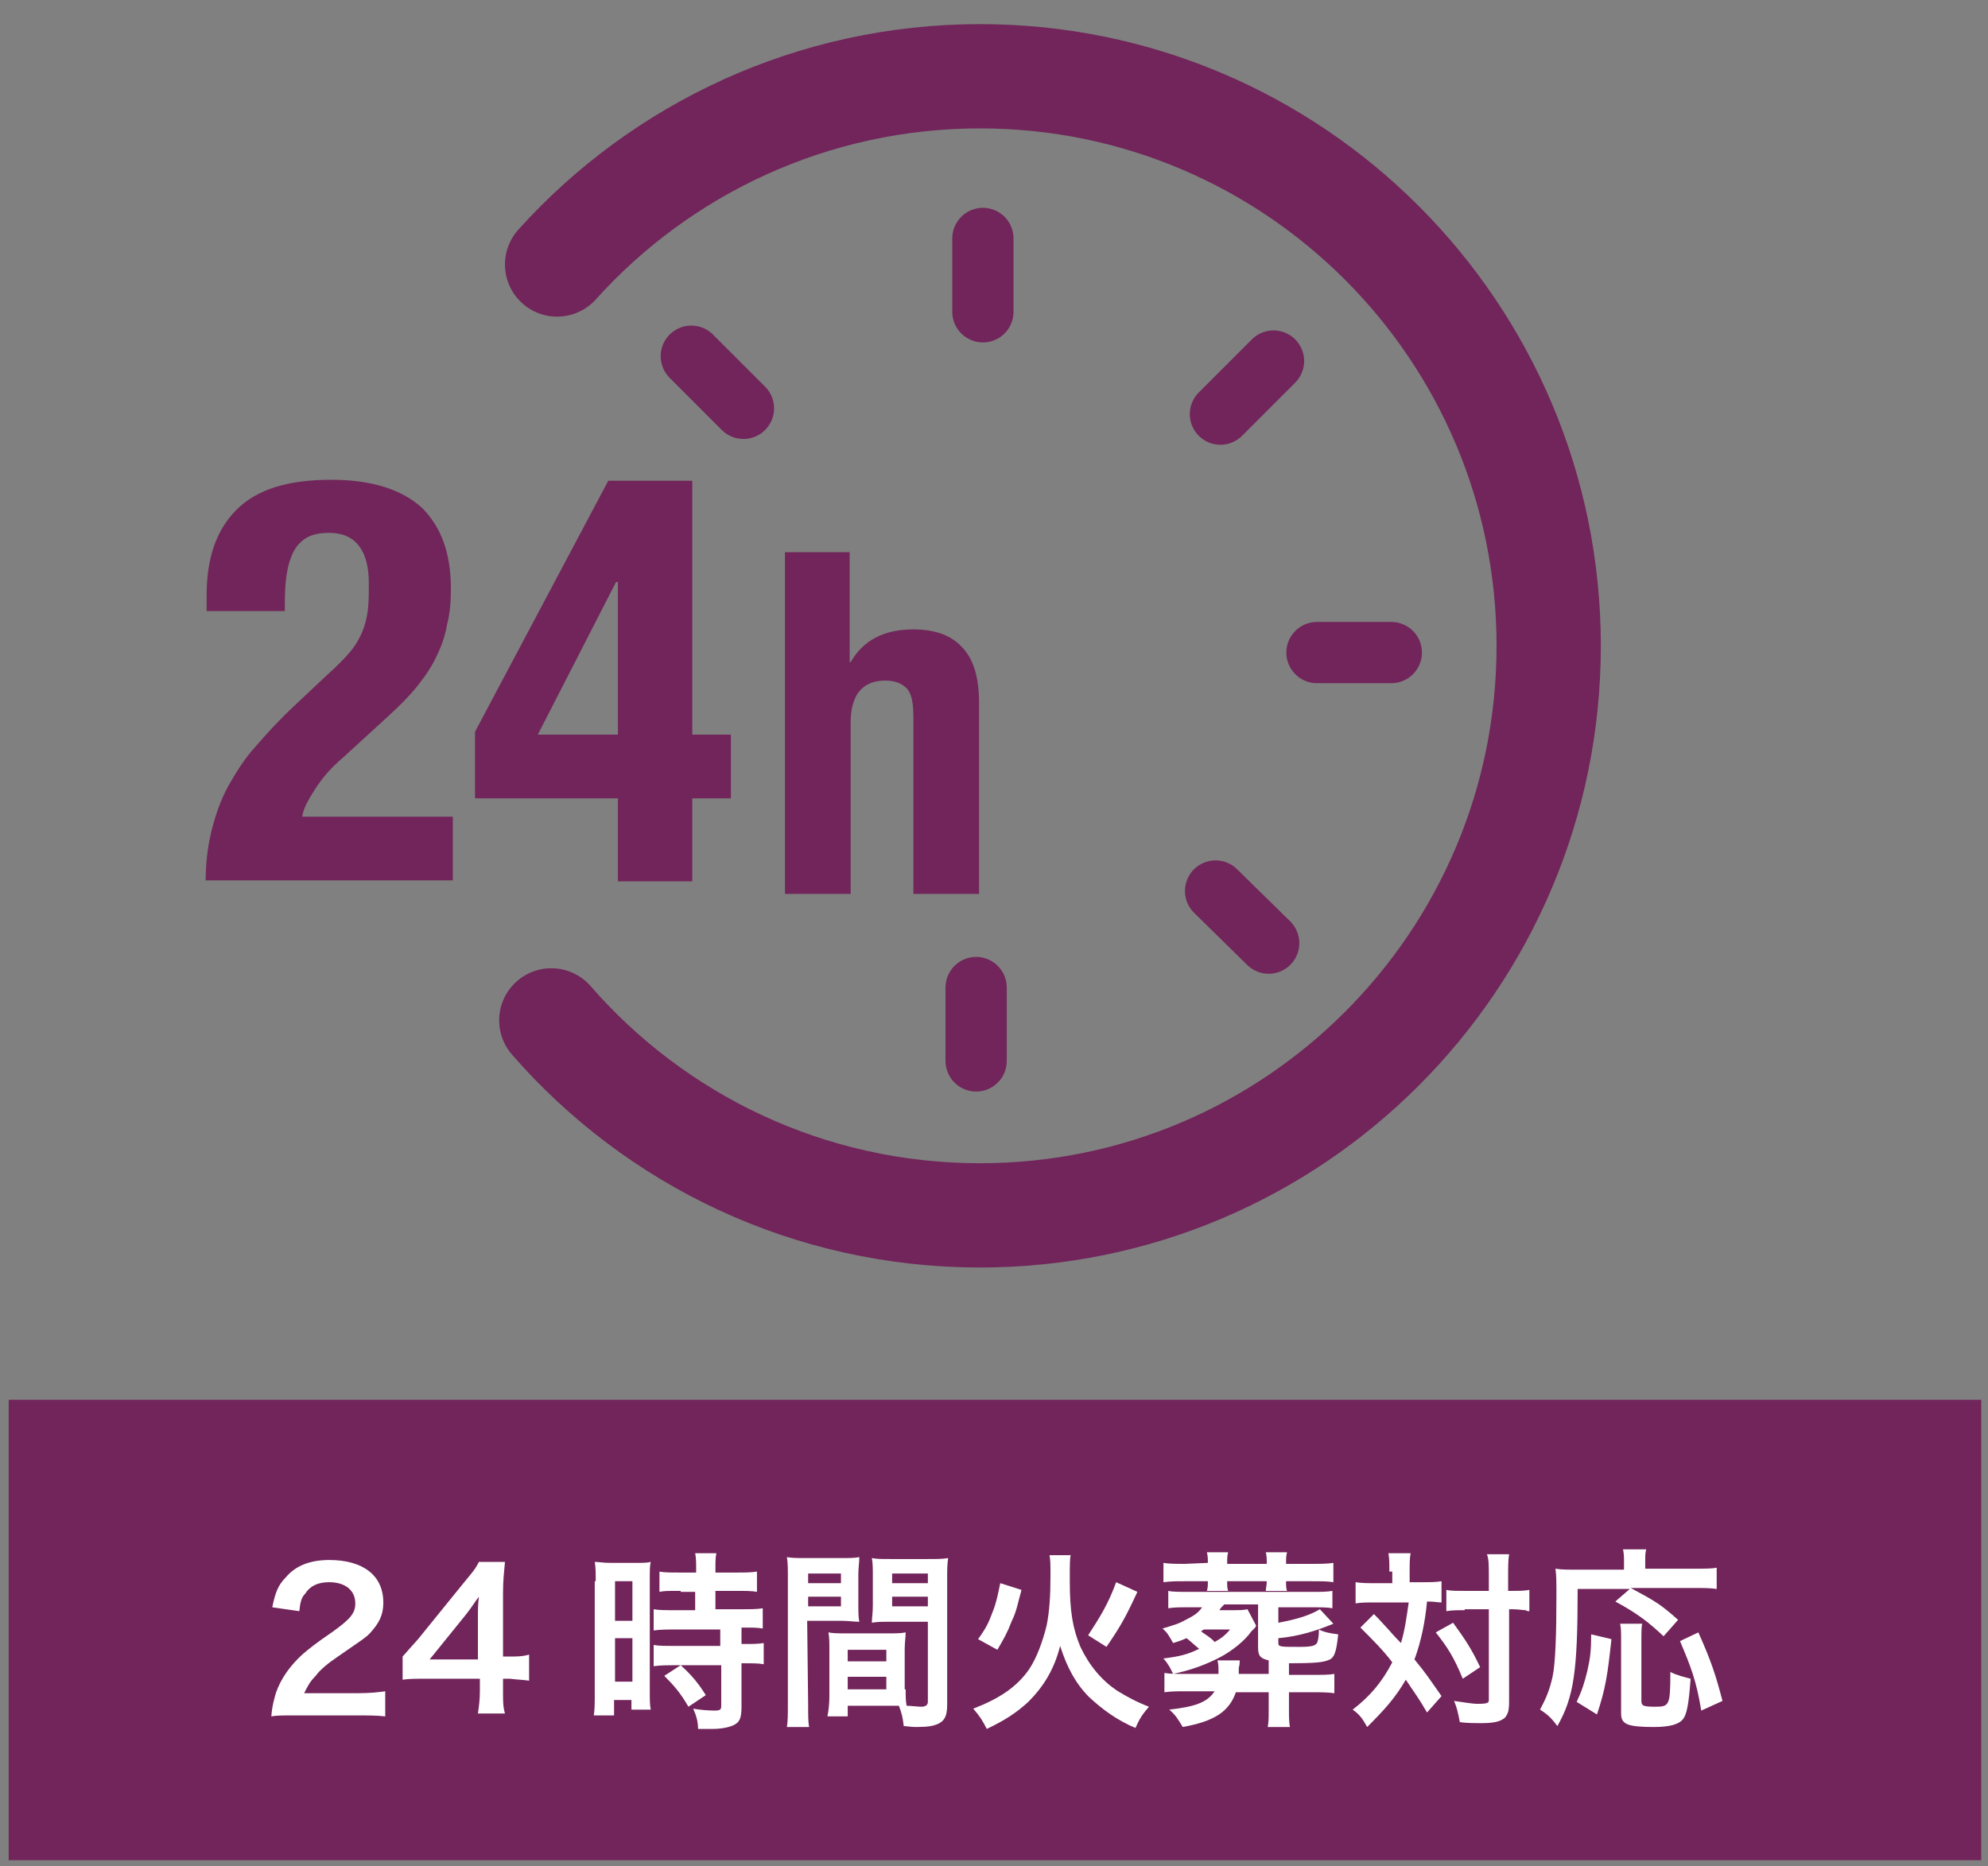
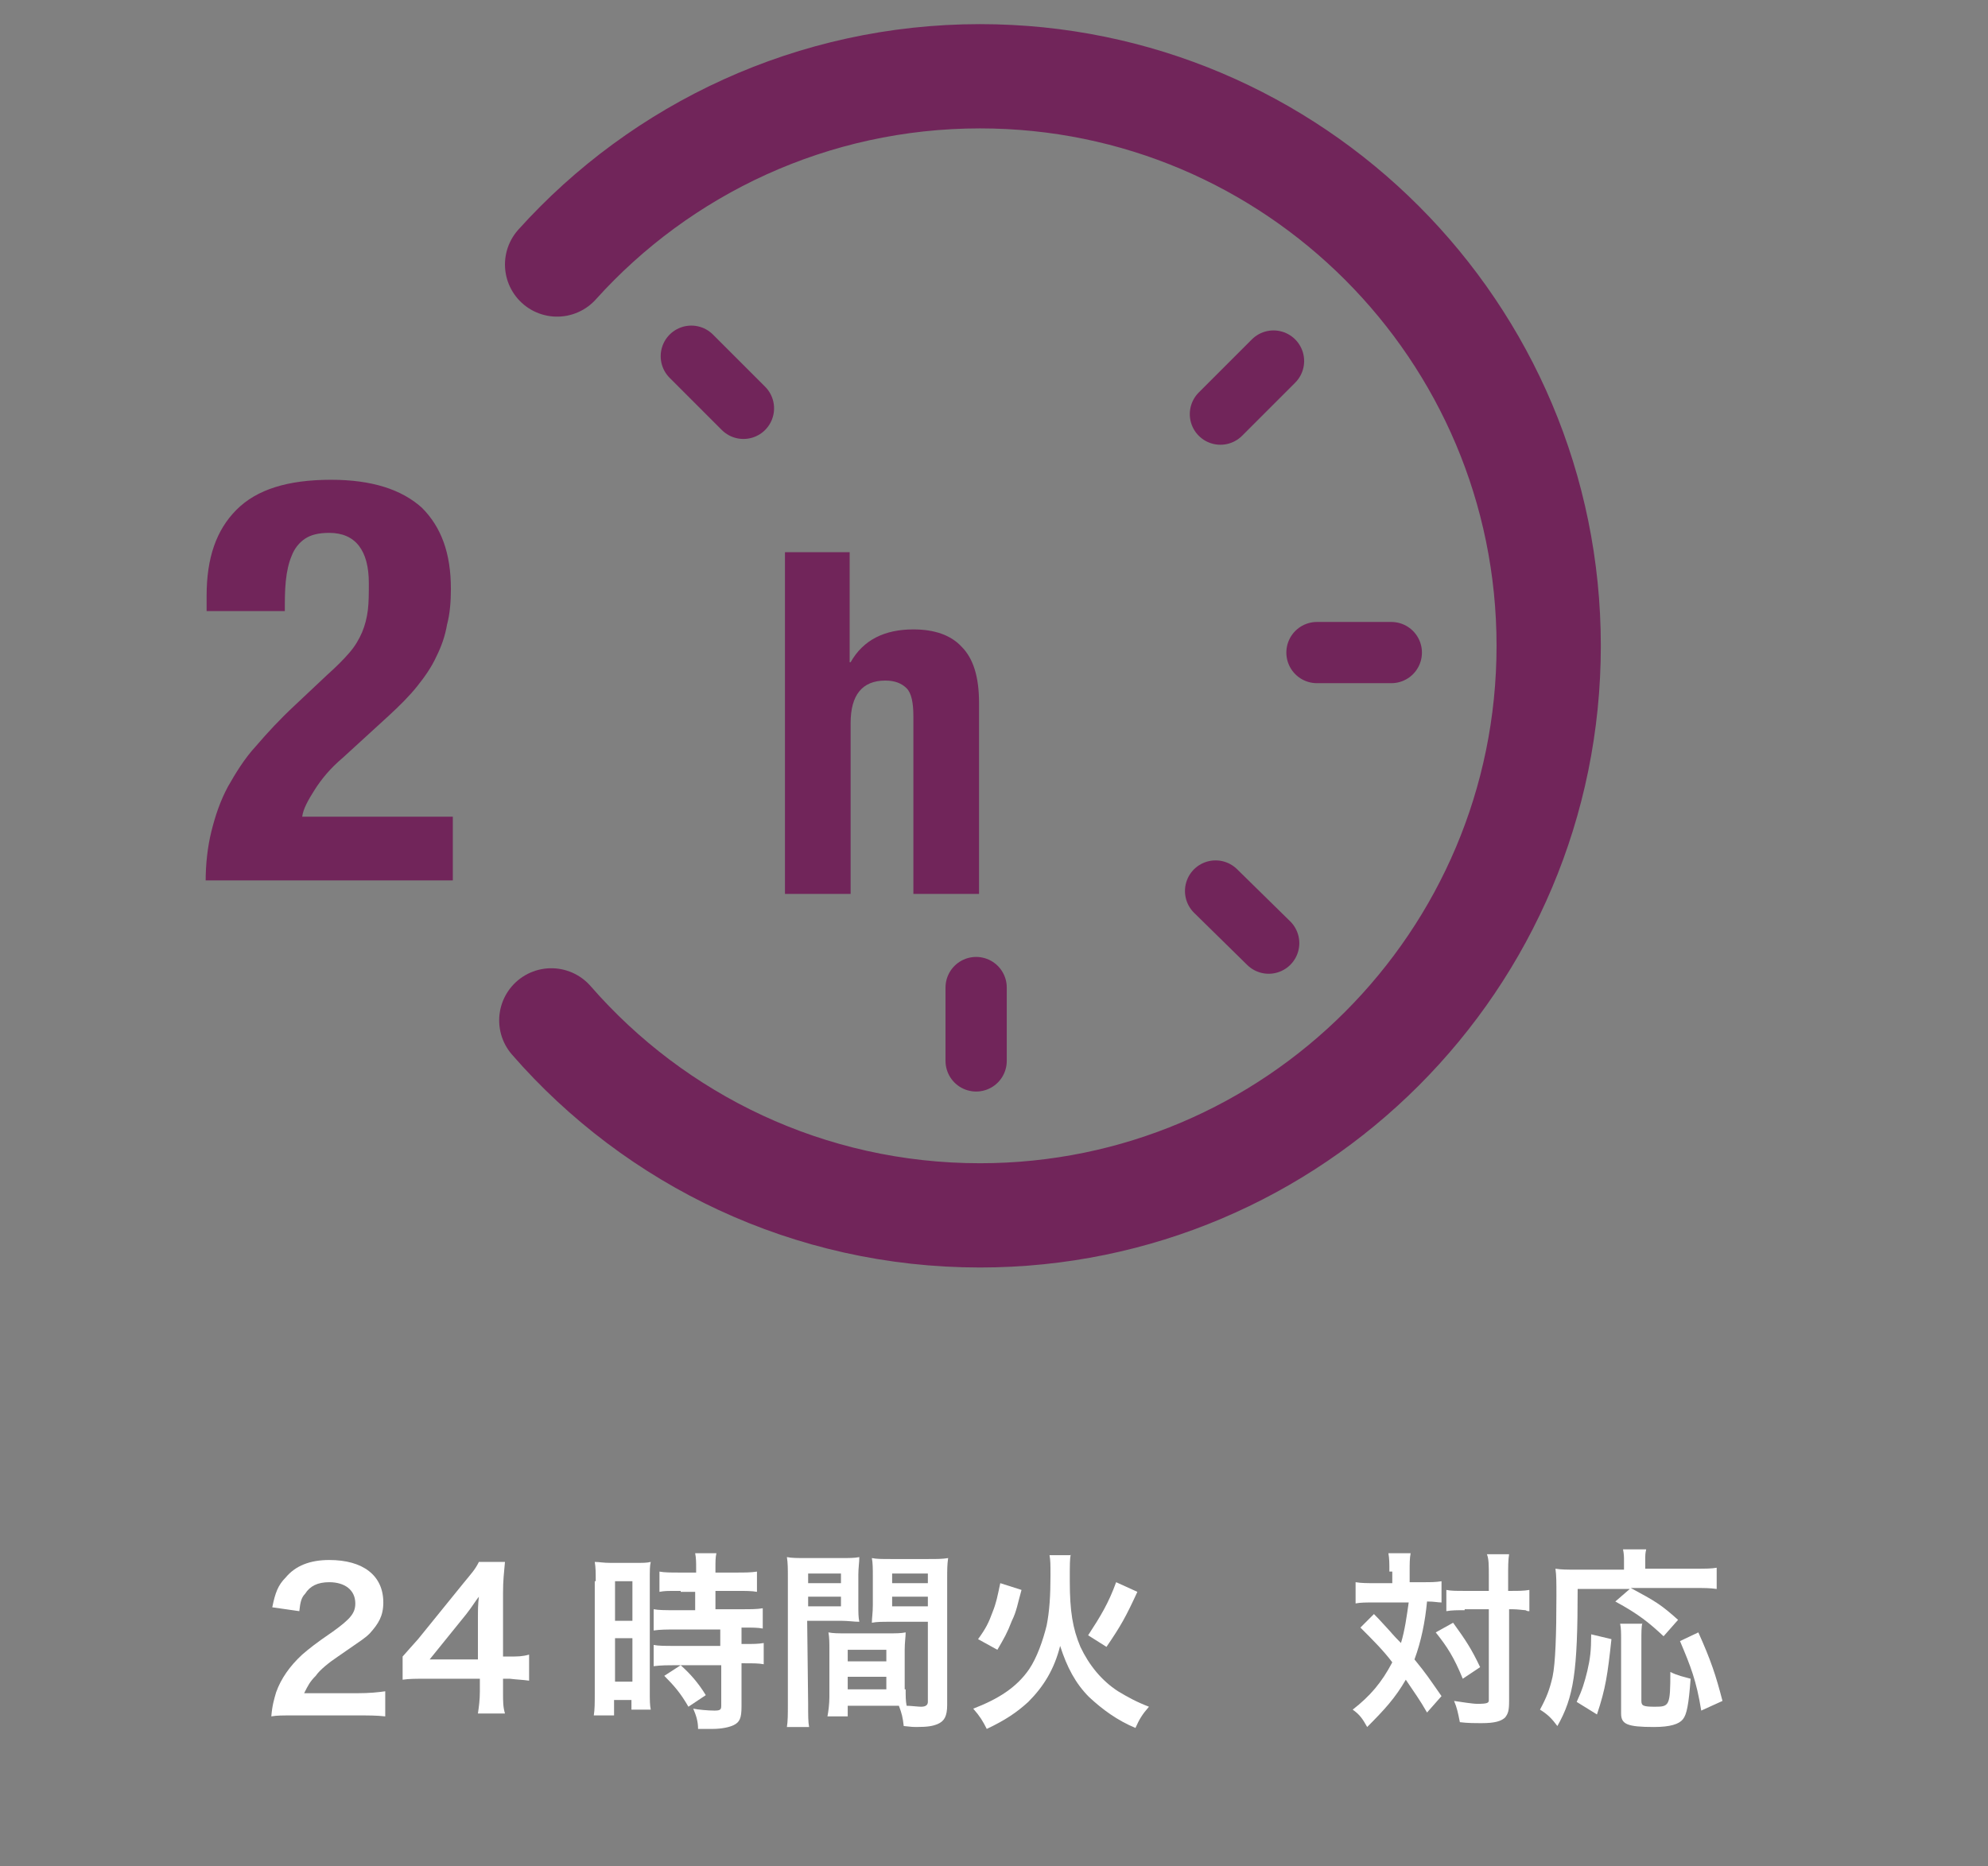
<svg xmlns="http://www.w3.org/2000/svg" version="1.1" id="レイヤー_1" x="0px" y="0px" width="205.9px" height="193.3px" viewBox="0 0 205.9 193.3" style="enable-background:new 0 0 205.9 193.3;" xml:space="preserve">
  <rect x="0" y="0" width="205.9" height="193.3" fill="#808080" stroke="none" />
  <style type="text/css">
	.st0{fill:none;stroke:#71255A;stroke-width:10.8;stroke-linecap:round;stroke-miterlimit:10;}
	.st1{enable-background:new    ;}
	.st2{fill:#71255A;}
	.st3{fill:none;stroke:#71255A;stroke-width:6.343;stroke-linecap:round;stroke-miterlimit:10;}
	.st4{fill:#FFFFFF;}
</style>
  <g>
    <path class="st0" d="M57.7,27.4c10.8-12,26.5-19.5,43.8-19.5c32.5,0,58.9,26.4,58.9,59s-26.4,59-58.9,59   c-17.7,0-33.6-7.8-44.4-20.2" />
    <g class="st1">
      <path class="st2" d="M21.3,91.3c0-1.8,0.2-3.6,0.6-5.2c0.4-1.6,0.9-3.1,1.7-4.6c0.8-1.4,1.7-2.9,2.9-4.2c1.2-1.4,2.5-2.8,4-4.2    l3.4-3.2c0.9-0.8,1.7-1.6,2.3-2.3c0.6-0.7,1-1.4,1.3-2.1c0.3-0.7,0.5-1.5,0.6-2.3c0.1-0.8,0.1-1.8,0.1-2.8c0-3.4-1.4-5.2-4.1-5.2    c-1.1,0-1.9,0.2-2.5,0.6c-0.6,0.4-1.1,1-1.4,1.8c-0.3,0.7-0.5,1.6-0.6,2.6c-0.1,1-0.1,2-0.1,3.1h-8.1v-1.6c0-3.9,1-6.8,3.1-8.9    c2.1-2.1,5.3-3.1,9.8-3.1c4.2,0,7.3,1,9.4,2.9c2,2,3,4.7,3,8.4c0,1.3-0.1,2.6-0.4,3.7c-0.2,1.2-0.6,2.3-1.1,3.3    c-0.5,1.1-1.2,2.1-2,3.1c-0.8,1-1.8,2-3,3.1l-4.7,4.3c-1.3,1.1-2.2,2.2-2.9,3.3c-0.7,1.1-1.2,2-1.3,2.8h15.6v6.6H21.3z" />
    </g>
    <g class="st1">
-       <path class="st2" d="M63,49.8h8.7v26.3h4v6.6h-4v8.6H64v-8.6H49.2v-6.9L63,49.8z M63.8,60.3l-8.1,15.8H64V60.3H63.8z" />
-     </g>
+       </g>
    <g class="st1">
      <path class="st2" d="M88,57.2v11.4h0.1c1.3-2.3,3.5-3.4,6.5-3.4c2.2,0,3.9,0.6,5,1.8c1.2,1.2,1.8,3.1,1.8,5.8v19.8h-6.8V74.2    c0-1.4-0.2-2.4-0.7-2.9c-0.5-0.5-1.2-0.8-2.2-0.8c-2.4,0-3.6,1.5-3.6,4.4v17.7h-6.8V57.2H88z" />
    </g>
    <g>
-       <line class="st3" x1="101.8" y1="24.7" x2="101.8" y2="32.3" />
      <line class="st3" x1="131.9" y1="37.4" x2="126.4" y2="42.9" />
      <line class="st3" x1="144.1" y1="67.6" x2="136.4" y2="67.6" />
      <line class="st3" x1="131.4" y1="97.7" x2="125.9" y2="92.3" />
      <line class="st3" x1="101.1" y1="109.9" x2="101.1" y2="102.3" />
      <line class="st3" x1="71.6" y1="36.9" x2="77" y2="42.3" />
    </g>
  </g>
-   <rect x="0.9" y="145" class="st2" width="204.3" height="47.7" />
  <g>
    <path class="st4" d="M30.6,177.7c-1.5,0-1.9,0-2.5,0.1c0.1-1.2,0.3-1.8,0.5-2.5c0.5-1.4,1.4-2.7,2.7-3.9c0.7-0.6,1.3-1.1,3.2-2.4   c1.8-1.3,2.3-1.9,2.3-2.9c0-1.4-1.1-2.2-2.7-2.2c-1.2,0-2,0.4-2.5,1.2c-0.4,0.4-0.5,0.9-0.6,1.8l-2.8-0.4c0.3-1.5,0.6-2.3,1.4-3.1   c1-1.2,2.5-1.8,4.5-1.8c3.5,0,5.6,1.6,5.6,4.4c0,1.4-0.5,2.2-1.4,3.2c-0.5,0.5-0.7,0.6-3.3,2.4c-0.9,0.6-1.9,1.4-2.3,2   c-0.6,0.6-0.8,1-1.2,1.8H37c1.3,0,2.2-0.1,2.9-0.2v2.6c-0.9-0.1-1.7-0.1-3-0.1H30.6z" />
    <path class="st4" d="M54.8,174.1c-0.7-0.1-1.2-0.1-2-0.2h-0.7v1.4c0,1,0,1.5,0.2,2.2h-2.8c0.1-0.7,0.2-1.4,0.2-2.3v-1.3h-5.5   c-1.2,0-1.8,0-2.5,0.1v-2.4c0.6-0.7,0.9-1,1.6-1.8l4.7-5.8c0.9-1.1,1.2-1.4,1.6-2.2h2.7c-0.1,1.2-0.2,1.8-0.2,3.3v6.5h0.7   c0.8,0,1.3,0,2-0.2C54.8,171.5,54.8,174.1,54.8,174.1z M49.5,167.7c0-0.9,0-1.5,0.1-2.3c-0.4,0.5-0.6,0.9-1.3,1.8l-3.8,4.7h5   C49.5,171.8,49.5,167.7,49.5,167.7z" />
    <path class="st4" d="M61.7,163.8c0-0.9,0-1.4-0.1-2c0.5,0,0.8,0.1,1.7,0.1h2.4c0.9,0,1.3,0,1.7-0.1c-0.1,0.4-0.1,0.8-0.1,2v11.3   c0,1.1,0,1.5,0.1,2h-2v-1h-1.8v1.6h-2.1c0.1-0.6,0.1-1.3,0.1-2.3V163.8z M63.7,167.9h1.8v-4.1h-1.8V167.9z M63.7,174.2h1.8v-4.5   h-1.8V174.2z M70.5,164.8c-1.6,0-1.6,0-2.2,0.1v-2.1c0.5,0.1,1.2,0.1,2.1,0.1h1.7v-0.5c0-0.5,0-1-0.1-1.5h2.2   c-0.1,0.4-0.1,0.9-0.1,1.5v0.5h2.2c0.8,0,1.5,0,2.1-0.1v2.1c-0.5-0.1-1.2-0.1-2.1-0.1h-2.2v1.9h2.7c1,0,1.6,0,2.2-0.1v2.1   c-0.5-0.1-1.1-0.1-2-0.1h-0.2v1.7h0.3c1,0,1.4,0,2-0.1v2.2c-0.5-0.1-1.1-0.1-2-0.1h-0.3v4.5c0,1.2-0.2,1.6-0.8,1.9   c-0.4,0.2-1.2,0.4-2.2,0.4c-0.2,0-0.2,0-1.5,0c0-0.8-0.2-1.4-0.5-2.1c0.5,0.1,1.5,0.2,2.2,0.2c0.6,0,0.7-0.1,0.7-0.5v-4.2h-4.8   c-0.7,0-1.4,0-2.2,0.1v-2.2c0.5,0.1,1.2,0.1,2.2,0.1h4.7v-1.7h-4.7c-0.8,0-1.5,0-2.2,0.1v-2.2c0.5,0.1,1.3,0.1,2.2,0.1h2.1v-1.9   H70.5z M71.3,176.8c-0.8-1.4-1.5-2.2-2.5-3.2l1.7-1.1c1,0.9,1.8,1.8,2.6,3.1L71.3,176.8z" />
    <path class="st4" d="M83.7,176.5c0,1.2,0,1.9,0.1,2.4h-2.3c0.1-0.6,0.1-1.3,0.1-2.4v-13c0-1,0-1.6-0.1-2.2c0.5,0.1,1.1,0.1,2.1,0.1   H87c1,0,1.5,0,2-0.1c0,0.6-0.1,1.1-0.1,1.8v3.1c0,0.9,0,1.3,0.1,1.8c-0.5,0-1.2-0.1-1.8-0.1h-3.6L83.7,176.5L83.7,176.5z M83.7,164   h3.4v-1h-3.4V164z M83.7,166.4h3.4v-1h-3.4V166.4z M93.8,175c0,0.7,0,1.2,0.1,1.7c0.4,0,1.2,0.1,1.5,0.1c0.5,0,0.7-0.2,0.7-0.5V168   h-4c-0.7,0-1.3,0-1.8,0.1c0-0.5,0.1-1,0.1-1.8v-3.1c0-0.6,0-1.3-0.1-1.8c0.5,0.1,1,0.1,2,0.1h3.8c1,0,1.5,0,2.1-0.1   c-0.1,0.7-0.1,1.2-0.1,2.2v13c0,1.2-0.3,1.7-1,2c-0.5,0.2-1,0.3-2.2,0.3c-0.3,0-0.4,0-1.3-0.1c-0.1-0.9-0.2-1.3-0.5-2.1   c-0.5,0-1,0-1.1,0h-4.2v1.1h-2.1c0.1-0.5,0.2-1.3,0.2-2v-4.9c0-0.7,0-1.3-0.1-1.8c0.5,0.1,1,0.1,1.8,0.1h4.4c0.8,0,1.3,0,1.8-0.1   c0,0.5-0.1,1-0.1,1.8v4.1H93.8z M87.8,172.1h4v-1.2h-4V172.1z M87.8,175h4v-1.3h-4V175z M92.4,164h3.7v-1h-3.7V164z M92.4,166.4   h3.7v-1h-3.7V166.4z" />
-     <path class="st4" d="M110.9,161c-0.1,0.5-0.1,1-0.1,2.8c0,3.1,0.3,4.9,1.1,6.8c0.9,1.9,2.2,3.5,3.9,4.6c1,0.6,1.9,1.1,3.2,1.6   c-0.7,0.8-1,1.3-1.4,2.2c-1.9-0.8-3.4-1.9-4.8-3.2c-1.4-1.4-2.3-3.1-3-5.3c-0.6,2.4-1.7,4.2-3.3,5.8c-1.2,1.1-2.4,1.9-4.3,2.8   c-0.4-0.8-0.7-1.3-1.4-2.1c2.6-1,4.5-2.2,5.8-4.1c0.8-1.2,1.4-2.9,1.8-4.5c0.3-1.5,0.4-3.1,0.4-5.2c0-1.1,0-1.6-0.1-2.1H110.9z    M101.3,169.8c0.8-1.1,1.1-1.7,1.5-2.8c0.4-1,0.5-1.6,0.8-3l2.2,0.7c-0.4,1.4-0.5,2.2-1,3.2c-0.5,1.3-0.8,1.8-1.5,3L101.3,169.8z    M112.7,169.4c1.3-2,2.1-3.3,2.9-5.5l2.2,1c-1.2,2.6-1.7,3.5-3.2,5.7L112.7,169.4z" />
-     <path class="st4" d="M130.1,168.4c0,0,0,0-0.1,0.2c-0.1,0.1-0.1,0.1-0.4,0.4c-0.7,1-2,2-3.1,2.6c-1.5,0.8-3.1,1.4-5,1.8   c-0.3-0.6-0.4-0.9-1-1.6c1.6-0.2,2.5-0.4,3.7-1c-0.5-0.4-0.8-0.7-1.3-1.1c-0.5,0.2-0.7,0.3-1.4,0.5c-0.4-0.7-0.6-1.1-1.1-1.5   c1.3-0.4,1.7-0.5,2.4-0.9c0.8-0.4,1.3-0.7,1.7-1.3h-1.5c-0.9,0-1.4,0-2,0.1v-1.8c0.4,0.1,1.1,0.1,2,0.1h13c0.9,0,1.4,0,2-0.1v1.8   c-0.5-0.1-1.1-0.1-2-0.1h-3.6v1.6c2.1-0.4,3.3-0.8,4.3-1.4l1.4,1.5c-1.7,0.7-3.5,1.3-5.7,1.5v0.5c0,0.4,0.2,0.4,2.2,0.4   c1.2,0,1.6-0.1,1.8-0.4c0.1-0.2,0.2-0.6,0.2-1.4c0.6,0.3,1.2,0.4,2,0.5c-0.2,1.9-0.4,2.5-1.1,2.7c-0.5,0.2-1.4,0.3-4,0.3v1.2h2.4   c1.1,0,1.8,0,2.3-0.1v2c-0.7-0.1-1.4-0.1-2.3-0.1h-2.4v1.8c0,0.7,0,1.3,0.1,1.8h-2.3c0.1-0.5,0.1-1,0.1-1.8v-1.8h-3.4   c-0.7,2-2.2,3-5.5,3.6c-0.5-0.8-0.7-1.2-1.4-1.8c2.6-0.3,3.9-0.7,4.7-1.9h-3c-0.9,0-1.5,0-2.2,0.1v-2c0.5,0.1,1.3,0.1,2.2,0.1h3.4   c0-0.2,0-0.4,0-0.4c0-0.4,0-0.5-0.1-1h2.3c0,0.2,0,0.4-0.1,0.8c0,0.4,0,0.4,0,0.6h3.1v-1.4c-0.8-0.2-1.1-0.4-1.1-1.3v-4.5h-3.5   c-0.3,0.3-0.4,0.4-0.5,0.6h1.6c0.4,0,0.9,0,1.3-0.1L130.1,168.4z M125.1,161.9c0-0.4,0-0.7-0.1-1.1h2.2c-0.1,0.4-0.1,0.6-0.1,1.1   v0.1h4.1v-0.1c0-0.4,0-0.7-0.1-1.1h2.2c-0.1,0.4-0.1,0.6-0.1,1.1v0.1h2.7c0.9,0,1.5,0,2.2-0.1v2c-0.6-0.1-1.2-0.1-2.2-0.1h-2.7   c0,0.5,0,0.7,0.1,1h-2.2c0-0.3,0.1-0.5,0.1-1h-4.1c0,0.5,0,0.7,0.1,1h-2.2c0.1-0.4,0.1-0.5,0.1-1h-2.4c-0.9,0-1.4,0-2.2,0.1v-2   c0.6,0.1,1.3,0.1,2.2,0.1L125.1,161.9L125.1,161.9L125.1,161.9z M124.7,168.8c-0.2,0.1-0.2,0.1-0.3,0.2c0.4,0.3,1.1,0.7,1.4,1.1   c0.7-0.4,1.1-0.7,1.6-1.3H124.7z" />
+     <path class="st4" d="M110.9,161c-0.1,0.5-0.1,1-0.1,2.8c0,3.1,0.3,4.9,1.1,6.8c0.9,1.9,2.2,3.5,3.9,4.6c1,0.6,1.9,1.1,3.2,1.6   c-0.7,0.8-1,1.3-1.4,2.2c-1.9-0.8-3.4-1.9-4.8-3.2c-1.4-1.4-2.3-3.1-3-5.3c-0.6,2.4-1.7,4.2-3.3,5.8c-1.2,1.1-2.4,1.9-4.3,2.8   c-0.4-0.8-0.7-1.3-1.4-2.1c2.6-1,4.5-2.2,5.8-4.1c0.8-1.2,1.4-2.9,1.8-4.5c0.3-1.5,0.4-3.1,0.4-5.2c0-1.1,0-1.6-0.1-2.1H110.9z    M101.3,169.8c0.8-1.1,1.1-1.7,1.5-2.8c0.4-1,0.5-1.6,0.8-3l2.2,0.7c-0.4,1.4-0.5,2.2-1,3.2c-0.5,1.3-0.8,1.8-1.5,3L101.3,169.8z    M112.7,169.4c1.3-2,2.1-3.3,2.9-5.5l2.2,1c-1.2,2.6-1.7,3.5-3.2,5.7L112.7,169.4" />
    <path class="st4" d="M143.9,162.8c0-0.9,0-1.3-0.1-1.9h2.3c-0.1,0.5-0.1,1.1-0.1,1.9v1.1h1.4c0.8,0,1.3,0,1.9-0.1v2.2   c-0.4,0-0.7-0.1-1.5-0.1c-0.2,2.1-0.6,4.1-1.3,6c1.3,1.6,1.4,1.8,2.8,3.8l-1.5,1.7c-0.8-1.4-1.2-1.9-2.2-3.4   c-1.1,1.9-2.2,3.1-4,4.9c-0.5-0.9-0.8-1.3-1.5-1.8c1.8-1.4,3-2.8,4.1-4.9c-0.9-1.2-2-2.3-3.3-3.6l1.4-1.4c0.4,0.4,0.4,0.4,1.5,1.6   c0.2,0.2,0.4,0.5,1.3,1.4c0.4-1.3,0.6-2.8,0.8-4.2h-3.7c-0.7,0-1.3,0-1.8,0.1v-2.2c0.6,0.1,1.2,0.1,2,0.1h1.8v-1.2H143.9z    M150.5,168.1c1.3,1.8,1.9,2.7,2.8,4.6l-1.8,1.2c-0.9-2.2-1.6-3.3-2.8-4.8L150.5,168.1z M151.7,166.8c-0.8,0-1.3,0-1.9,0.1v-2.2   c0.5,0.1,1,0.1,1.9,0.1h2.5v-1.5c0-1.2,0-1.8-0.2-2.3h2.3c-0.1,0.6-0.1,1.3-0.1,2.3v1.5h0.3c0.8,0,1.3,0,1.9-0.1v2.2   c-0.2,0-0.2,0-0.4-0.1c-0.2,0-0.8-0.1-1.4-0.1h-0.3v9.5c0,1-0.1,1.3-0.4,1.7c-0.4,0.4-1.1,0.6-2.4,0.6c-0.8,0-1.5,0-2.3-0.1   c-0.2-1-0.3-1.5-0.6-2.2c0.7,0.1,1.9,0.3,2.4,0.3c1.1,0,1.2-0.1,1.2-0.4v-9.4H151.7z" />
    <path class="st4" d="M163.4,164.6c0,8.6-0.4,11.2-2.1,14.2c-0.6-0.8-1-1.2-1.8-1.7c0.7-1.3,1-2.1,1.3-3.4c0.3-1.4,0.4-4.4,0.4-8.4   c0-1.4,0-2.1-0.1-2.8c0.6,0.1,1.2,0.1,2.1,0.1h5v-0.9c0-0.4,0-0.7-0.1-1.2h2.4c-0.1,0.4-0.1,0.6-0.1,1.2v0.8h5.1   c1.1,0,1.8,0,2.3-0.1v2.2c-0.7-0.1-1.3-0.1-2.3-0.1h-6.6c2.6,1.4,3.1,1.7,4.9,3.3l-1.5,1.7c-1.5-1.4-2.6-2.3-5-3.6l1.5-1.3   L163.4,164.6L163.4,164.6z M163.3,176.3c0.6-1.3,0.8-2,1.1-3.2c0.3-1.3,0.4-2.1,0.4-3.8l2.1,0.5c-0.4,3.7-0.6,5.1-1.5,7.8   L163.3,176.3z M170.1,168.1c-0.1,0.4-0.1,1-0.1,1.9v6.2c0,0.5,0.2,0.6,1.4,0.6c1.5,0,1.6-0.1,1.6-3.6c0.8,0.4,1.4,0.5,2.1,0.7   c-0.2,2.7-0.4,3.7-0.8,4.2s-1.3,0.8-3,0.8c-2.8,0-3.4-0.3-3.4-1.4V170c0-0.9,0-1.3-0.1-1.8h2.3V168.1z M176.2,177.2   c-0.5-3.1-1.1-4.6-2.2-7.2l1.9-0.9c1.3,2.9,1.8,4.4,2.5,7.1L176.2,177.2z" />
  </g>
</svg>